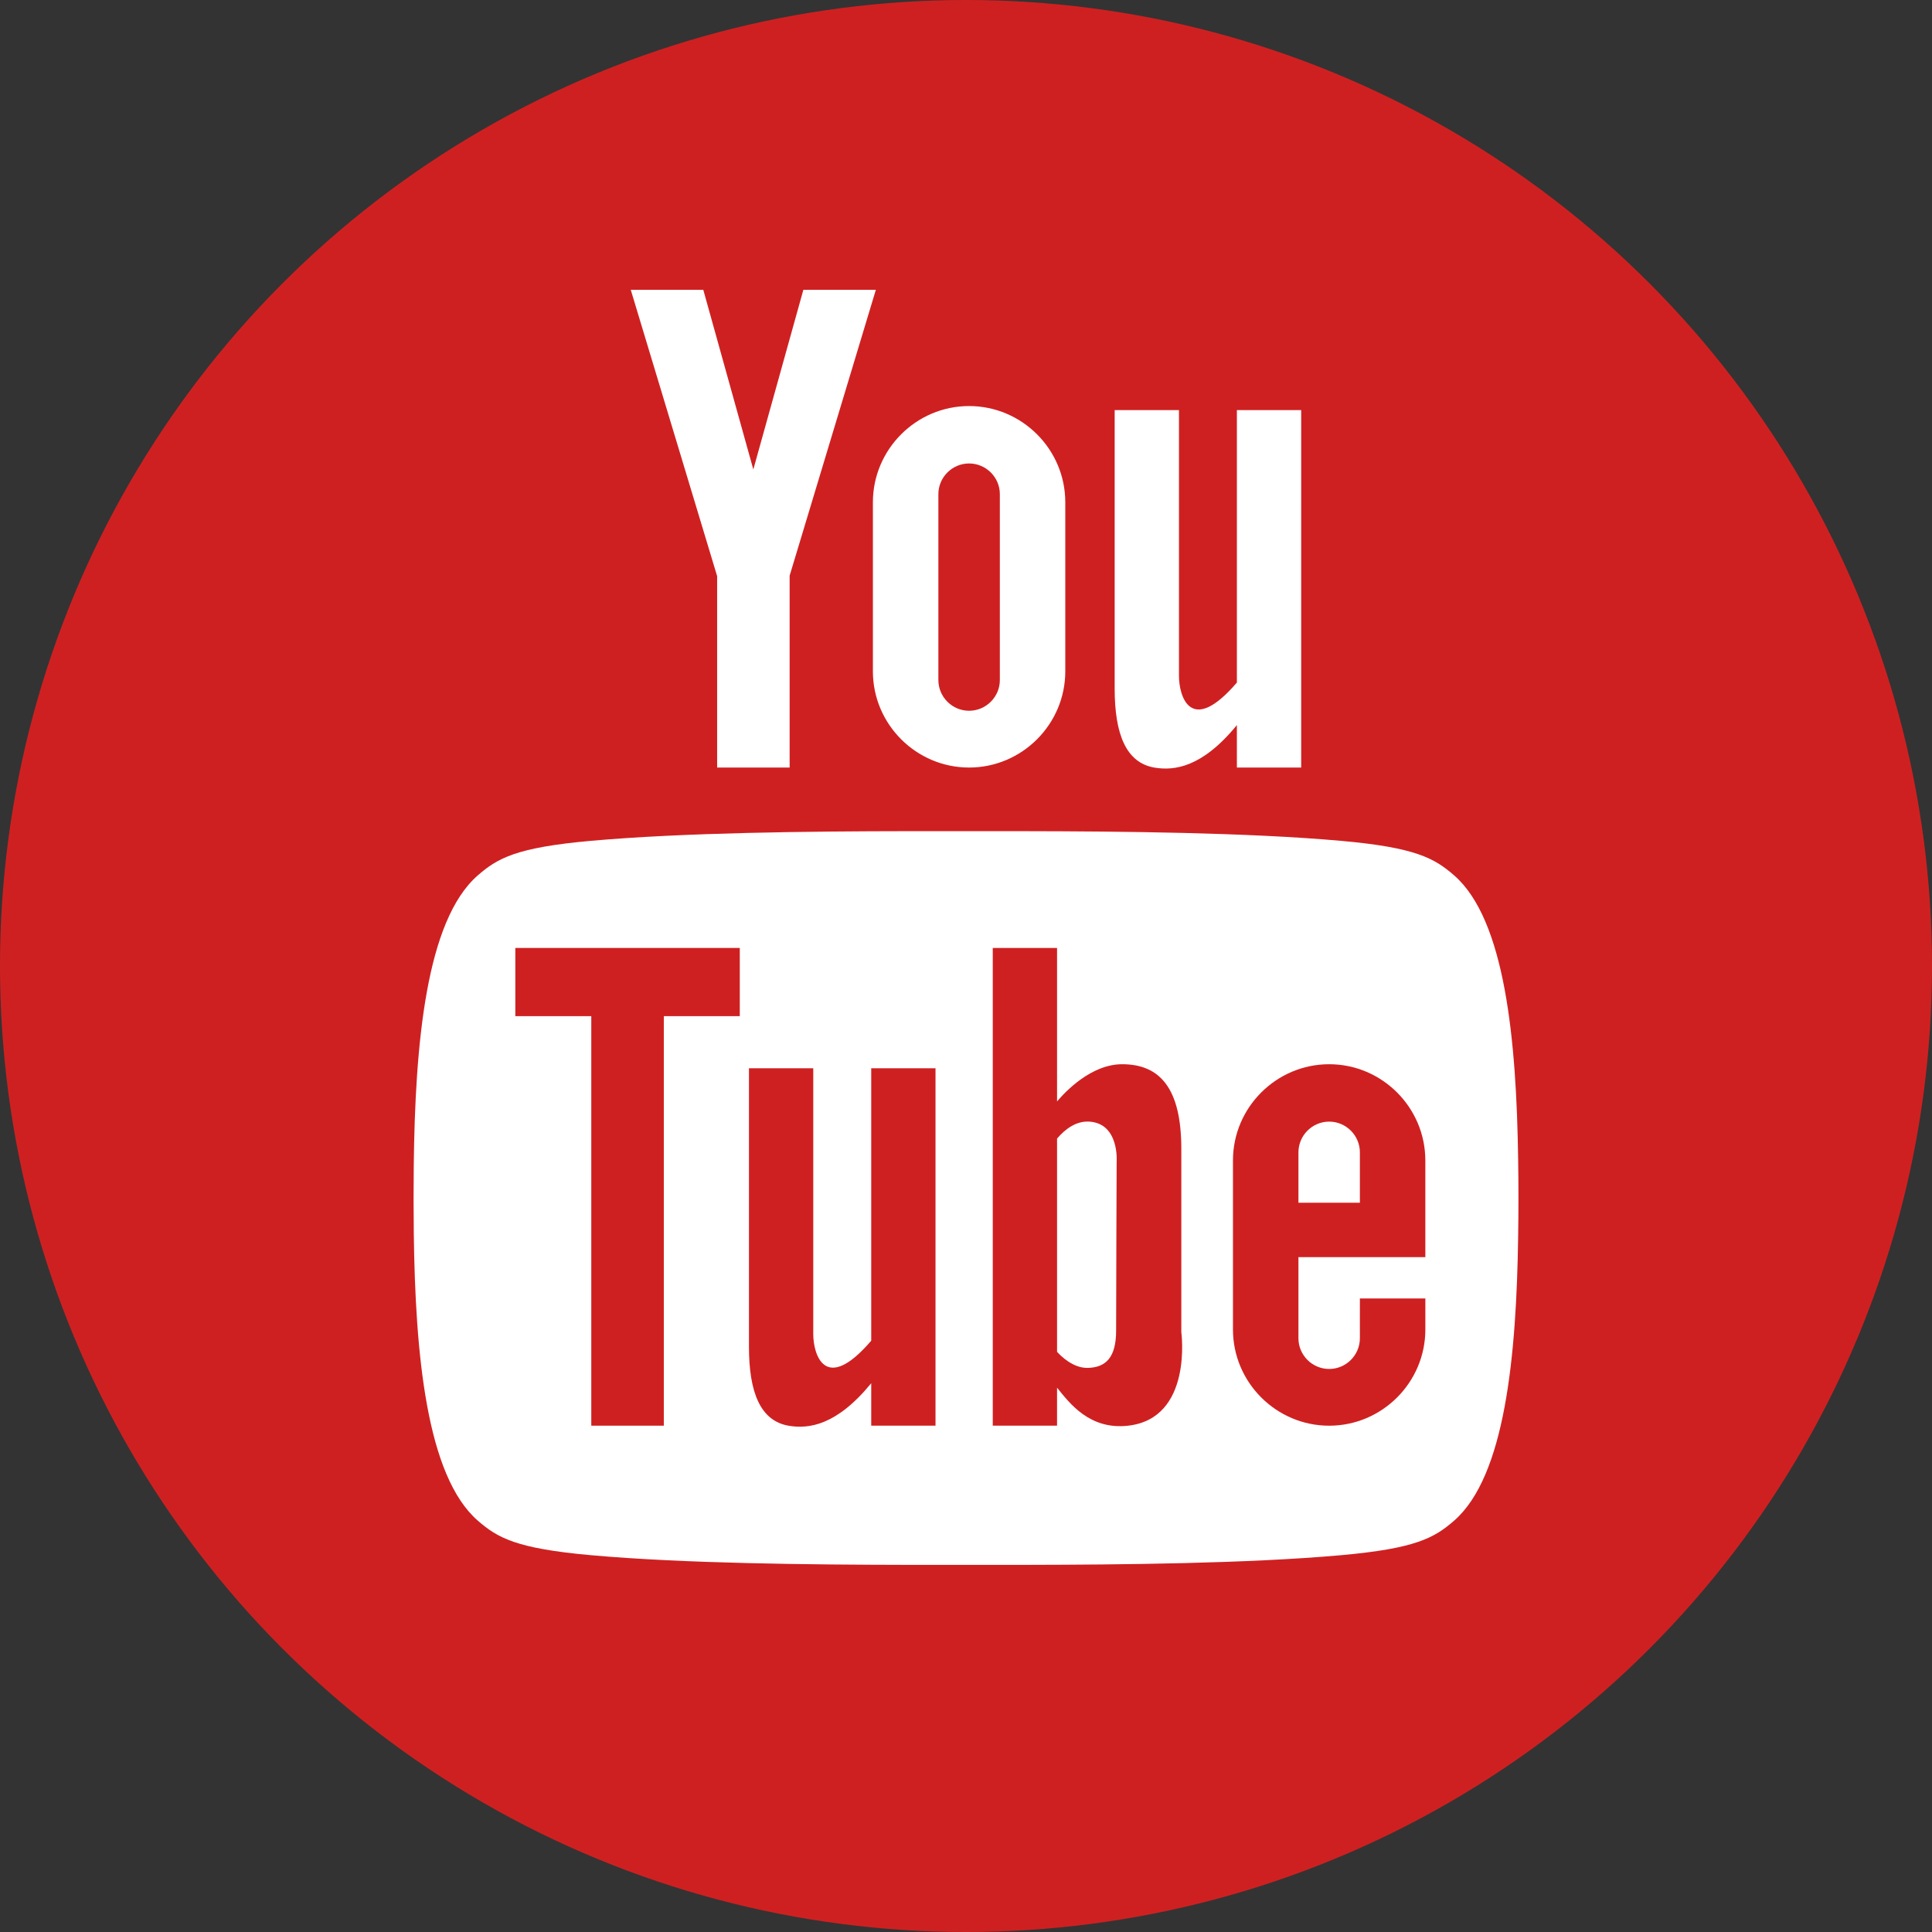
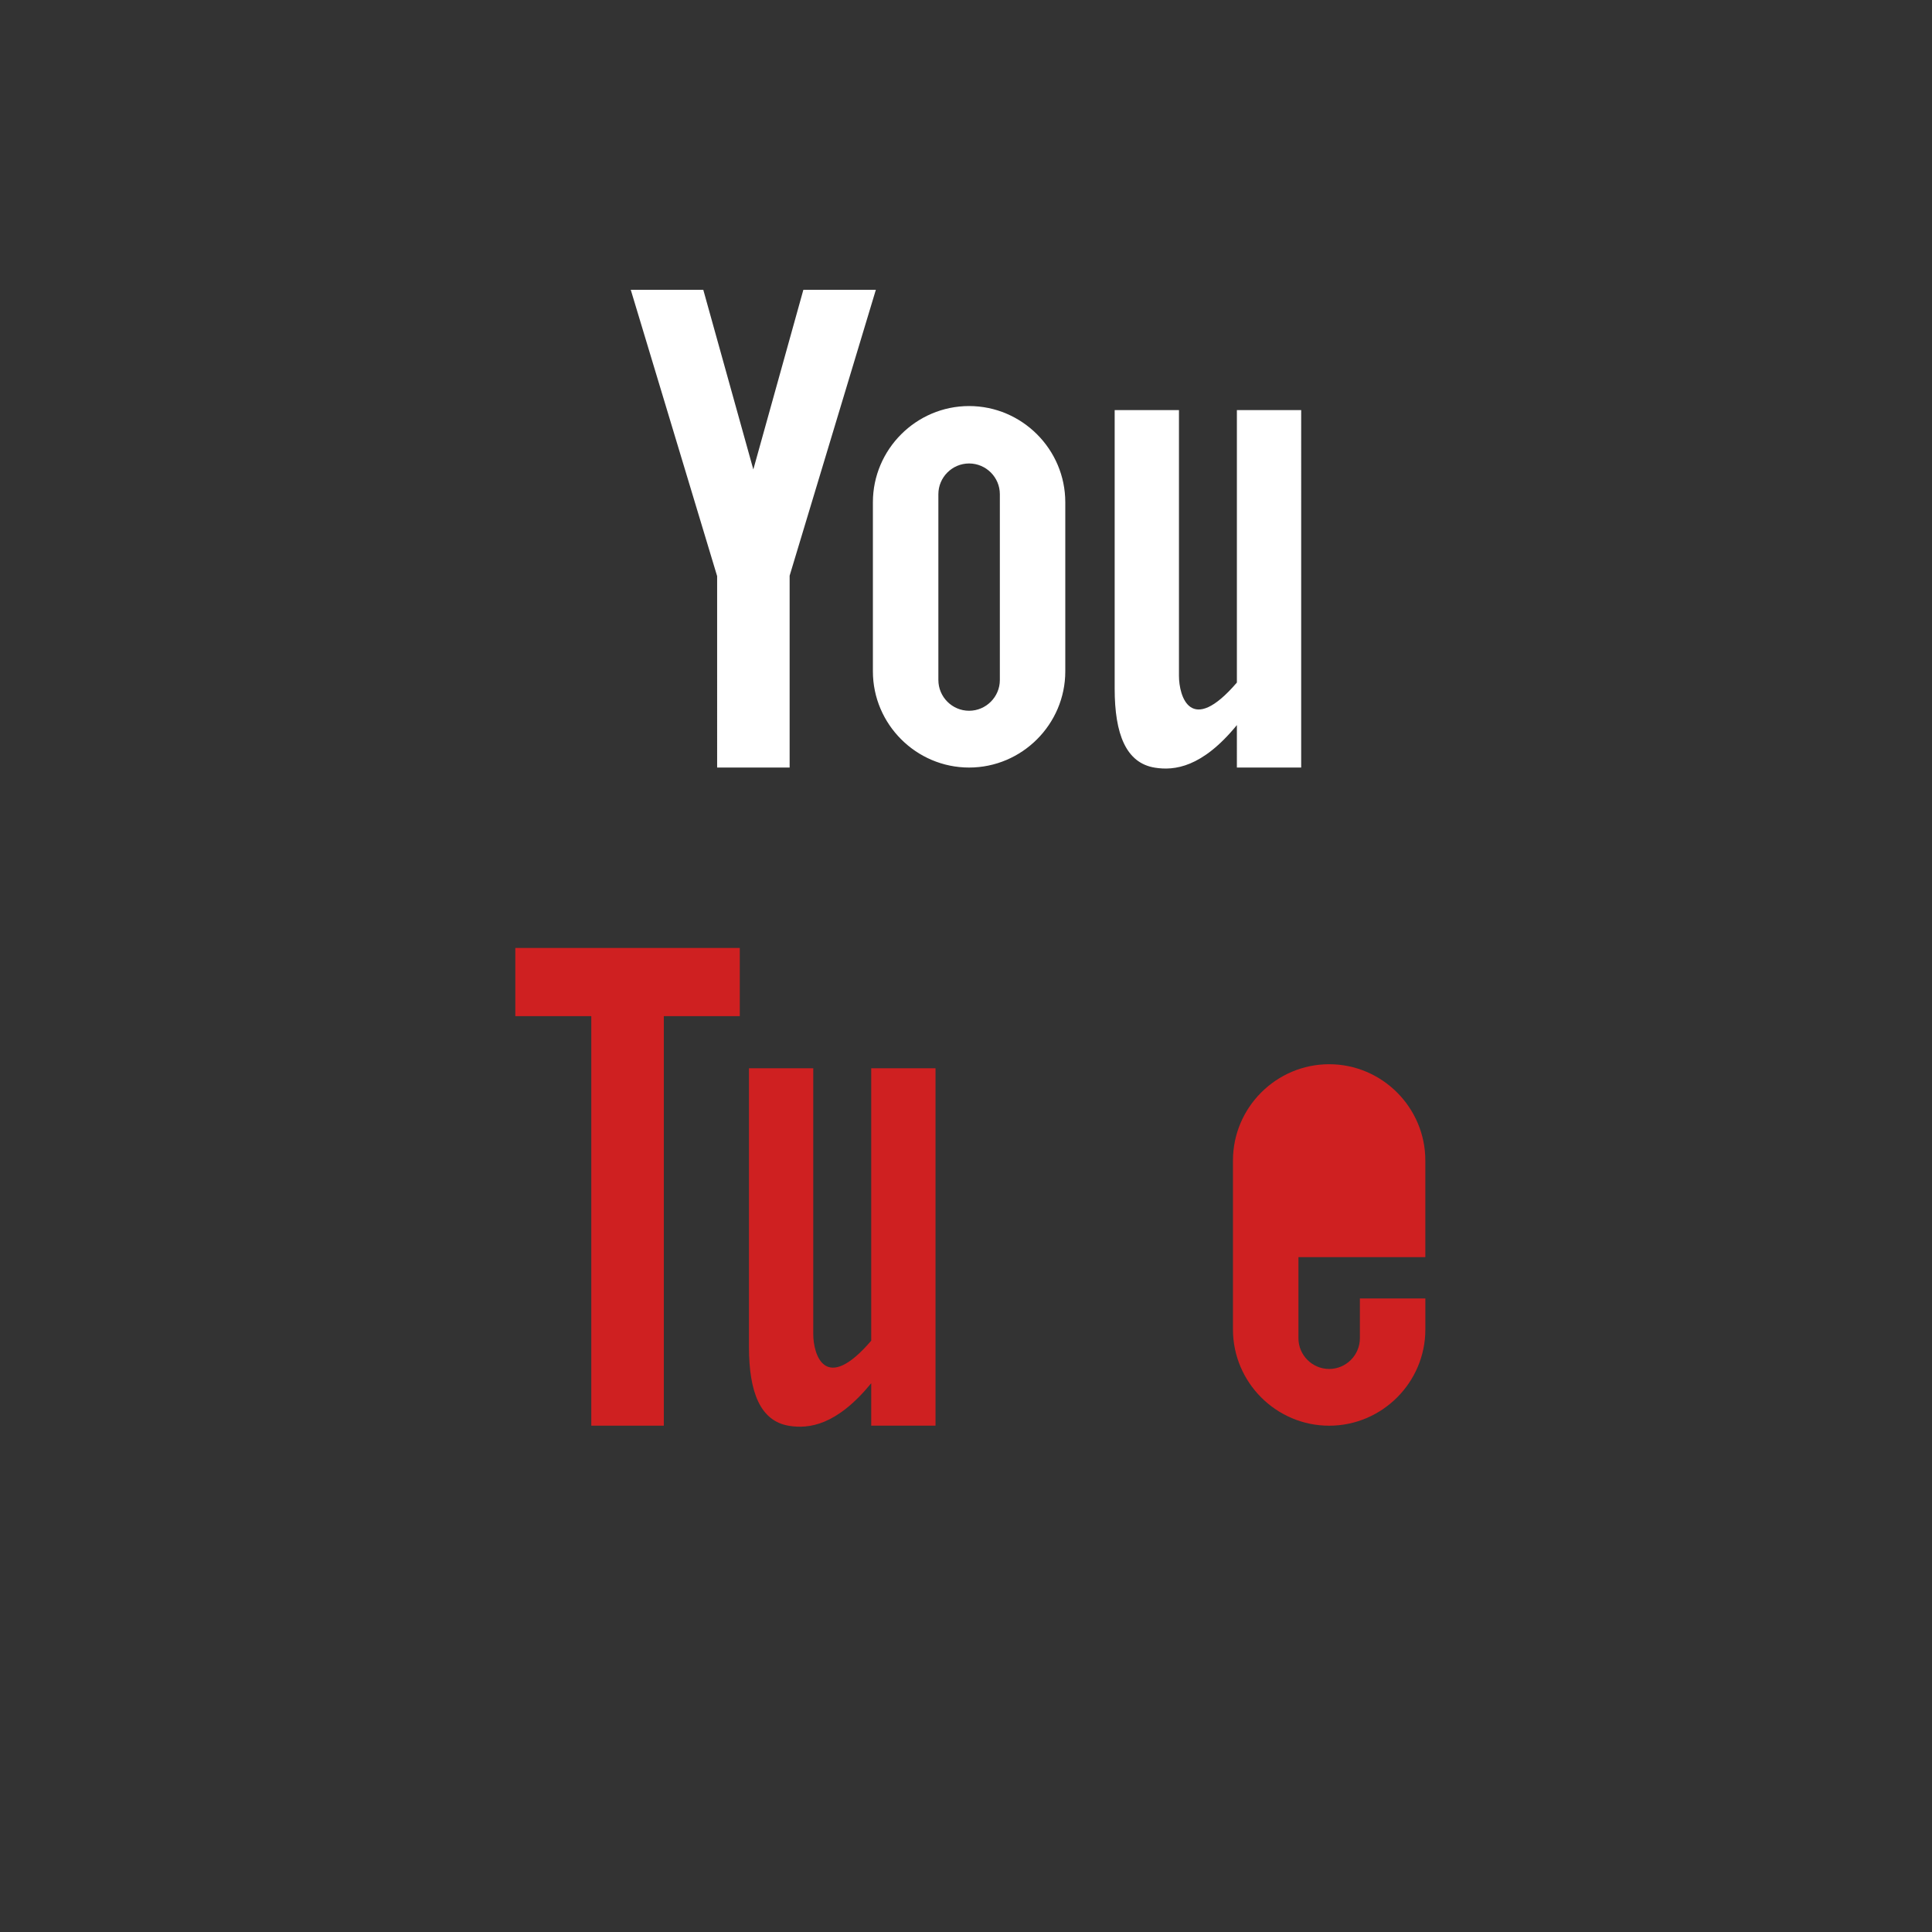
<svg xmlns="http://www.w3.org/2000/svg" version="1.1" id="Capa_1" x="0px" y="0px" width="100px" height="100px" viewBox="0 0 100 100" enable-background="new 0 0 100 100" xml:space="preserve">
  <rect x="0" y="0" width="100" height="100" fill="#333333" stroke="none" />
  <g>
-     <circle fill="#CF2021" cx="50" cy="50" r="50" />
    <g>
      <path fill="#FFFFFF" d="M64.021,39.728h3.328V21.226h-3.328v14.103c-2.396,2.79-2.998,0.705-2.998-0.343v-13.76h-3.328v14.417    c0,2.354,0.588,3.854,2.084,4.092c0.998,0.159,2.438,0.001,4.242-2.205V39.728L64.021,39.728z M37.119,39.728h3.752v-9.93    L45.334,15h-3.752l-2.59,9.299L36.402,15h-3.754l4.471,14.821V39.728L37.119,39.728z M50.16,21.017L50.16,21.017    c2.738,0,4.979,2.24,4.979,4.979c0,3.189,0,5.869,0,8.753c0,2.738-2.24,4.979-4.979,4.979l0,0c-2.738,0-4.979-2.241-4.979-4.979    v-8.753C45.182,23.257,47.422,21.017,50.16,21.017L50.16,21.017z M48.57,35.198c0,0.875,0.715,1.591,1.59,1.591l0,0    c0.875,0,1.592-0.716,1.592-1.591c0-3.196,0-6.381,0-9.619c0-0.875-0.717-1.59-1.592-1.59l0,0c-0.875,0-1.59,0.715-1.59,1.59    C48.57,28.918,48.57,31.727,48.57,35.198L48.57,35.198z" />
-       <path fill="#FFFFFF" d="M53.066,43.022c4.955,0.008,11.508,0.068,16.348,0.5c3.867,0.346,4.834,0.902,5.852,1.788    c2.637,2.297,3.226,8.514,3.313,14.699c0.021,1.332,0.021,2.668,0,3.999c-0.088,6.188-0.677,12.403-3.313,14.7    c-1.018,0.888-1.983,1.442-5.852,1.788c-4.84,0.434-11.393,0.492-16.348,0.501c-2.043,0.003-4.09,0.002-6.135,0    c-4.953-0.009-11.508-0.067-16.348-0.501c-3.867-0.346-4.834-0.9-5.852-1.788c-2.658-2.315-3.234-8.621-3.313-14.858    c-0.015-1.174-0.015-2.349-0.002-3.521c0.071-6.29,0.634-12.683,3.315-15.02c1.018-0.886,1.984-1.442,5.852-1.788    c4.84-0.432,11.395-0.493,16.348-0.5C48.977,43.019,51.023,43.019,53.066,43.022L53.066,43.022z" />
-       <path fill="#CF2021" d="M51.385,73.793V49.066h3.328v7.944c0.436-0.516,1.771-1.926,3.371-1.926c1.955,0,3.061,1.25,3.061,4.379    c0,3.127,0,9.488,0,9.488s0.611,4.455-2.748,4.842c-2.01,0.232-3.051-1.186-3.684-1.966v1.966H51.385L51.385,73.793z" />
-       <path fill="#FFFFFF" d="M54.713,69.969c0.172,0.193,0.818,0.855,1.598,0.833c0.912-0.026,1.459-0.521,1.459-1.929    s0.027-8.732,0.027-8.732s0.156-1.98-1.408-2.086c-0.682-0.045-1.252,0.381-1.676,0.877V69.969L54.713,69.969z" />
      <path fill="#CF2021" d="M45.094,73.793h3.328V55.292h-3.328v14.103c-2.396,2.791-3,0.705-3-0.343v-13.76h-3.328v14.417    c0,2.354,0.588,3.854,2.084,4.092c0.998,0.158,2.438,0.002,4.244-2.205V73.793L45.094,73.793z" />
      <polygon fill="#CF2021" points="30.605,73.793 34.359,73.793 34.359,52.596 38.291,52.596 38.291,49.066 34.359,49.066     30.605,49.066 26.673,49.066 26.673,52.596 30.605,52.596 30.605,73.793   " />
      <path fill="#CF2021" d="M68.797,55.084c-2.738,0-4.979,2.24-4.979,4.979v8.752c0,2.738,2.24,4.979,4.979,4.979l0,0    c2.738,0,4.979-2.239,4.979-4.979v-1.608h-3.389v2.06c0,0.875-0.715,1.59-1.59,1.59l0,0c-0.875,0-1.59-0.715-1.59-1.59v-4.197    h3.18h2.607h0.781v-5.004C73.775,57.324,71.535,55.084,68.797,55.084L68.797,55.084L68.797,55.084z" />
-       <path fill="#FFFFFF" d="M70.387,62.252h-3.18v-2.607c0-0.873,0.715-1.59,1.59-1.59l0,0c0.875,0,1.59,0.717,1.59,1.59V62.252    L70.387,62.252z" />
    </g>
  </g>
</svg>